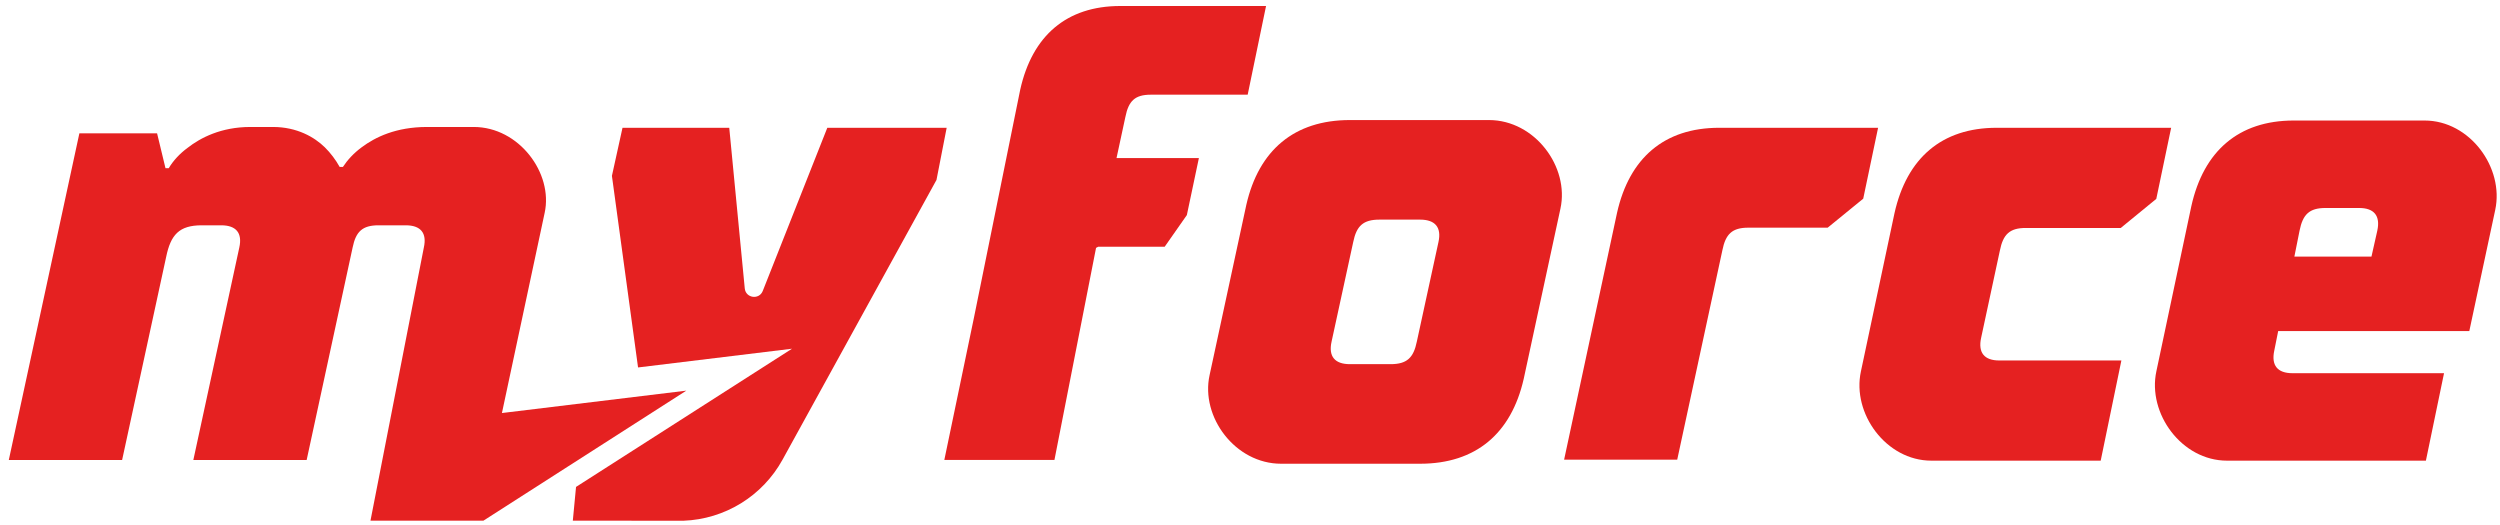
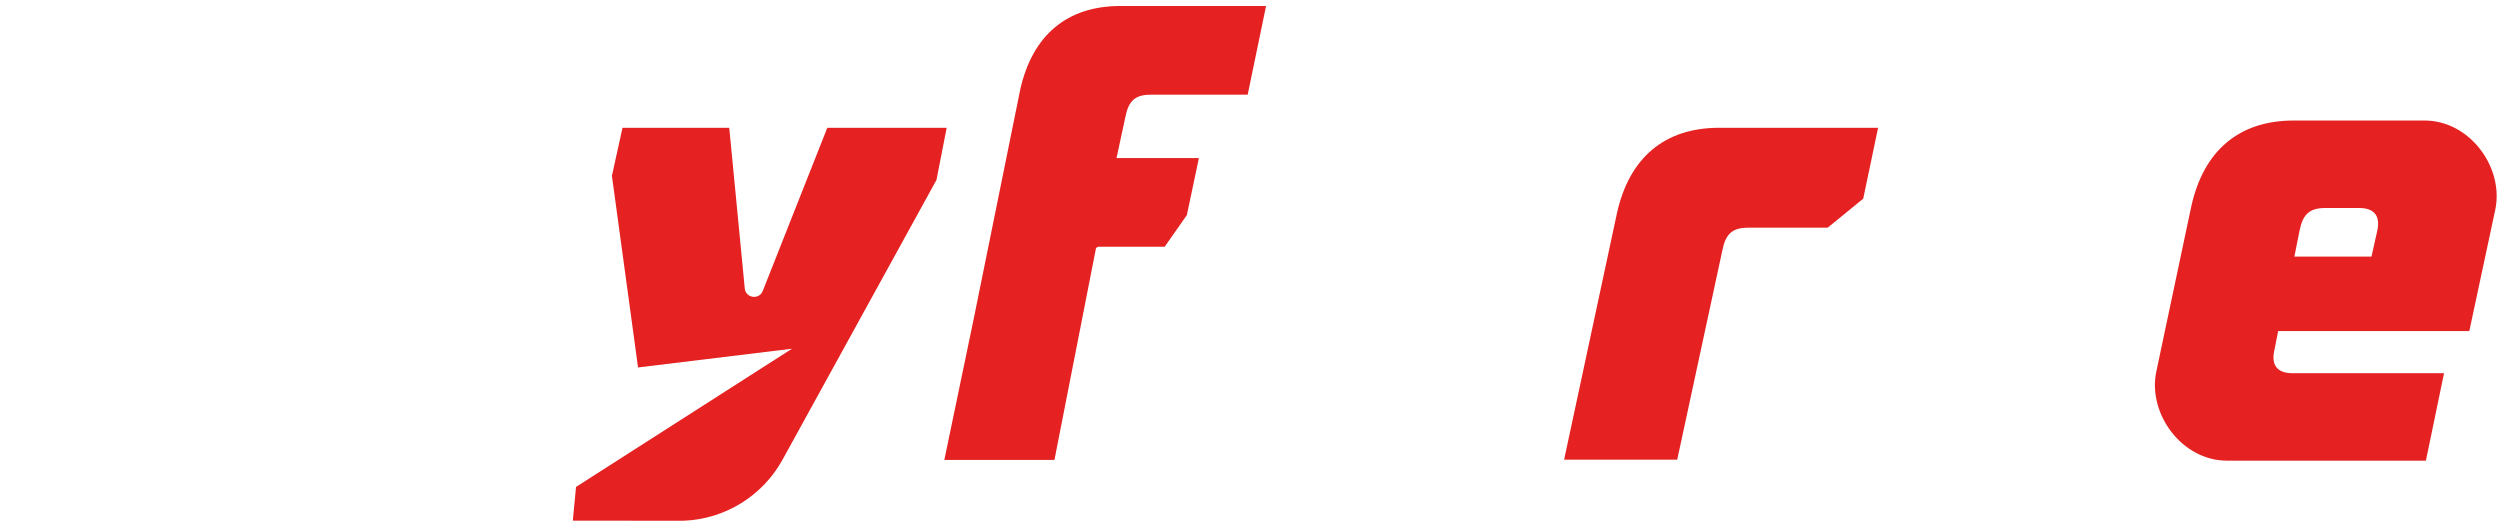
<svg xmlns="http://www.w3.org/2000/svg" width="100%" height="100%" viewBox="0 0 14199 2980" version="1.1" xml:space="preserve" style="fill-rule:evenodd;clip-rule:evenodd;stroke-linejoin:round;stroke-miterlimit:2;">
  <g id="Camada-1" transform="matrix(4.167,0,0,4.167,-1905,-1250)">
    <g transform="matrix(1,0,0,1,1141.29,619.73)">
-       <path d="M0,243.204L58.227,-29.582C70.085,-83.573 23.309,-146.69 -38.468,-146.69L-102.013,-146.69C-144.376,-146.69 -172.614,-132.854 -191.148,-119.022C-201.741,-111.24 -210.565,-101.731 -216.745,-92.219L-221.158,-92.219C-226.451,-101.731 -233.513,-111.24 -241.451,-119.022C-255.575,-132.854 -279.403,-146.69 -312.058,-146.69L-342.947,-146.69C-382.661,-146.69 -410.902,-131.991 -428.555,-118.157C-439.145,-110.376 -447.967,-100.866 -454.146,-90.49L-458.56,-90.49L-470.033,-138.045L-575.939,-138.045L-672.138,307.238L-517.691,307.238L-457.677,30.558C-451.498,0.295 -440.029,-12.672 -409.14,-12.672L-382.661,-12.672C-362.364,-12.672 -353.538,-2.297 -357.951,17.589L-420.612,307.238L-266.165,307.238L-203.503,17.589C-199.093,-4.025 -190.265,-12.672 -168.203,-12.672L-131.135,-12.672C-110.835,-12.672 -102.013,-2.297 -106.425,17.589L-179.168,389.894L-25.192,389.894L251.33,212.683L0,243.204Z" style="fill:rgb(229,33,33);fill-rule:nonzero;" />
-     </g>
+       </g>
    <g transform="matrix(1,0,0,1,1784.73,502.424)">
      <path d="M0,230.178L63.001,-80.29C79.406,-153.691 126.036,-194.278 199.438,-194.278L398.052,-194.278L373.012,-73.383L240.889,-73.383C219.299,-73.383 210.661,-64.747 206.347,-43.158L194.256,12.972L306.516,12.972L290.109,90.69L259.886,133.867L169.215,133.867L166.346,135.406L109.631,424.456L-40.464,424.456L0,230.178Z" style="fill:rgb(229,33,33);fill-rule:nonzero;" />
    </g>
    <g transform="matrix(1,0,0,1,2352.52,599.32)">
-       <path d="M0,197.009C22.345,197.009 31.281,188.253 35.751,166.363L65.245,30.645C69.714,10.508 60.775,0.001 40.221,0.001L-15.197,0.001C-37.539,0.001 -46.479,8.757 -50.948,30.645L-80.442,166.363C-84.912,186.502 -75.972,197.009 -55.415,197.009L0,197.009ZM-196.635,-20.138C-179.653,-94.563 -131.387,-135.716 -55.415,-135.716L134.069,-135.716C196.631,-135.716 244.004,-71.799 231.492,-14.885L181.438,217.146C164.456,291.571 116.193,332.725 40.221,332.725L-149.262,332.725C-211.829,332.725 -259.201,268.807 -246.686,211.893L-196.635,-20.138Z" style="fill:rgb(229,33,33);fill-rule:nonzero;" />
-     </g>
+       </g>
    <g transform="matrix(1,0,0,1,3039.37,811.559)">
-       <path d="M0,-221.128C16.739,-296.012 64.314,-337.42 139.198,-337.42L377.065,-337.42L356.802,-240.51L308.349,-200.865L178.843,-200.865C156.818,-200.865 148.006,-192.055 143.601,-170.031L118.054,-51.096C113.648,-30.833 122.46,-20.261 142.723,-20.261L309.23,-20.261L281.036,116.292L50.216,116.292C-11.451,116.292 -58.146,51.98 -45.81,-5.285L0,-221.128Z" style="fill:rgb(229,33,33);fill-rule:nonzero;" />
-     </g>
+       </g>
    <g transform="matrix(1,0,0,1,3689.47,742.409)">
      <path d="M0,-92.719L7.949,-128.042C12.362,-148.353 3.533,-158.948 -16.778,-158.948L-62.698,-158.948C-84.775,-158.948 -93.604,-150.118 -98.02,-128.042L-105.082,-92.719L0,-92.719ZM-245.489,-161.598C-228.711,-236.657 -181.024,-278.161 -105.965,-278.161L72.41,-278.161C134.225,-278.161 181.025,-213.699 168.663,-156.3L133.342,8.832L-127.159,8.832L-132.458,35.323C-136.874,55.634 -128.042,66.23 -107.731,66.23L98.903,66.23L74.176,185.442L-196.922,185.442C-258.734,185.442 -305.537,120.979 -293.172,63.581L-245.489,-161.598Z" style="fill:rgb(229,33,33);fill-rule:nonzero;" />
    </g>
    <g transform="matrix(1,0,0,1,2800.36,926.537)">
      <path d="M0,-452.398C-74.881,-452.398 -122.455,-411.111 -139.193,-336.443L-211.328,0L-57.16,0L4.402,-285.495C8.808,-307.454 17.619,-316.239 39.643,-316.239L147.914,-316.239L196.365,-355.769L216.627,-452.398L0,-452.398Z" style="fill:rgb(229,33,33);fill-rule:nonzero;" />
    </g>
    <g transform="matrix(1,0,0,1,1496.8,787.325)">
      <path d="M0,-90.766L87.974,-313.186L250.675,-313.186L236.793,-242.108L26.941,139.212C-0.355,188.759 -51.651,220.348 -108.181,222.42L-258.887,222.299L-254.501,176.317L39.862,-12.049L-169.979,13.483L-205.598,-247.661L-191.16,-313.186L-45.673,-313.186L-24.532,-94.228C-23.246,-80.908 -4.922,-78.322 0,-90.766" style="fill:rgb(229,33,33);fill-rule:nonzero;" />
    </g>
  </g>
</svg>